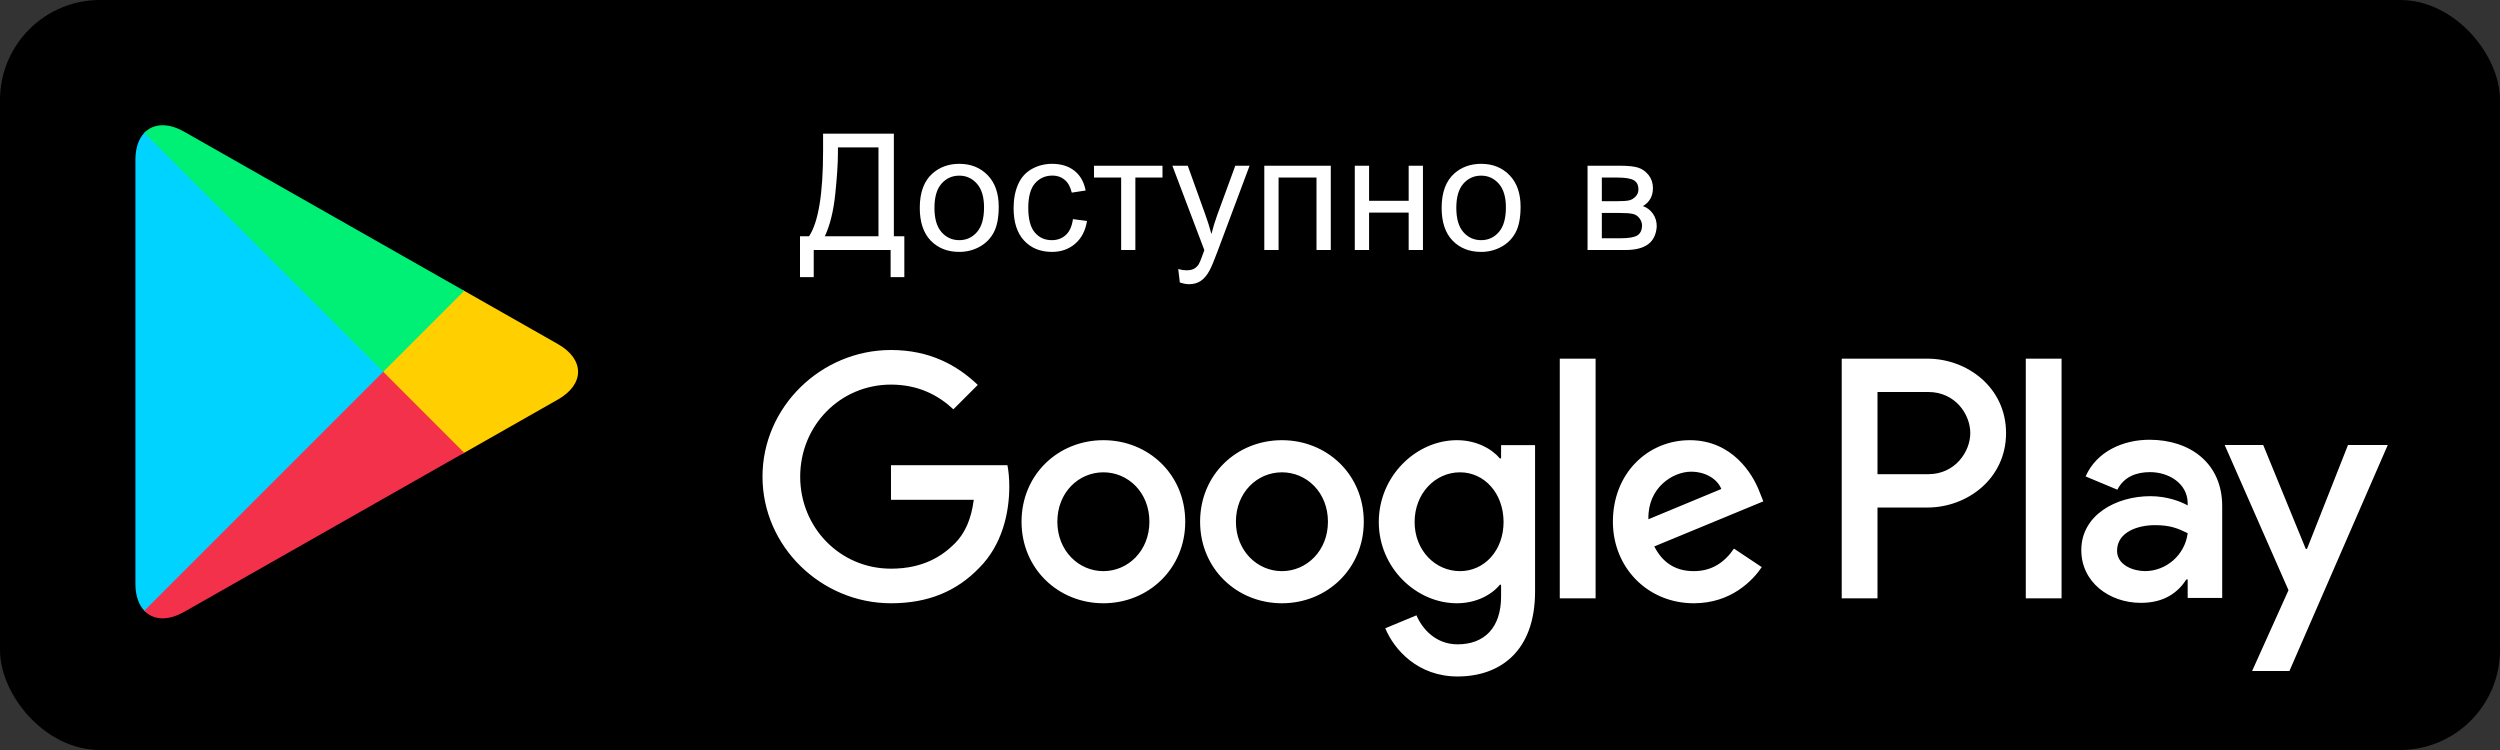
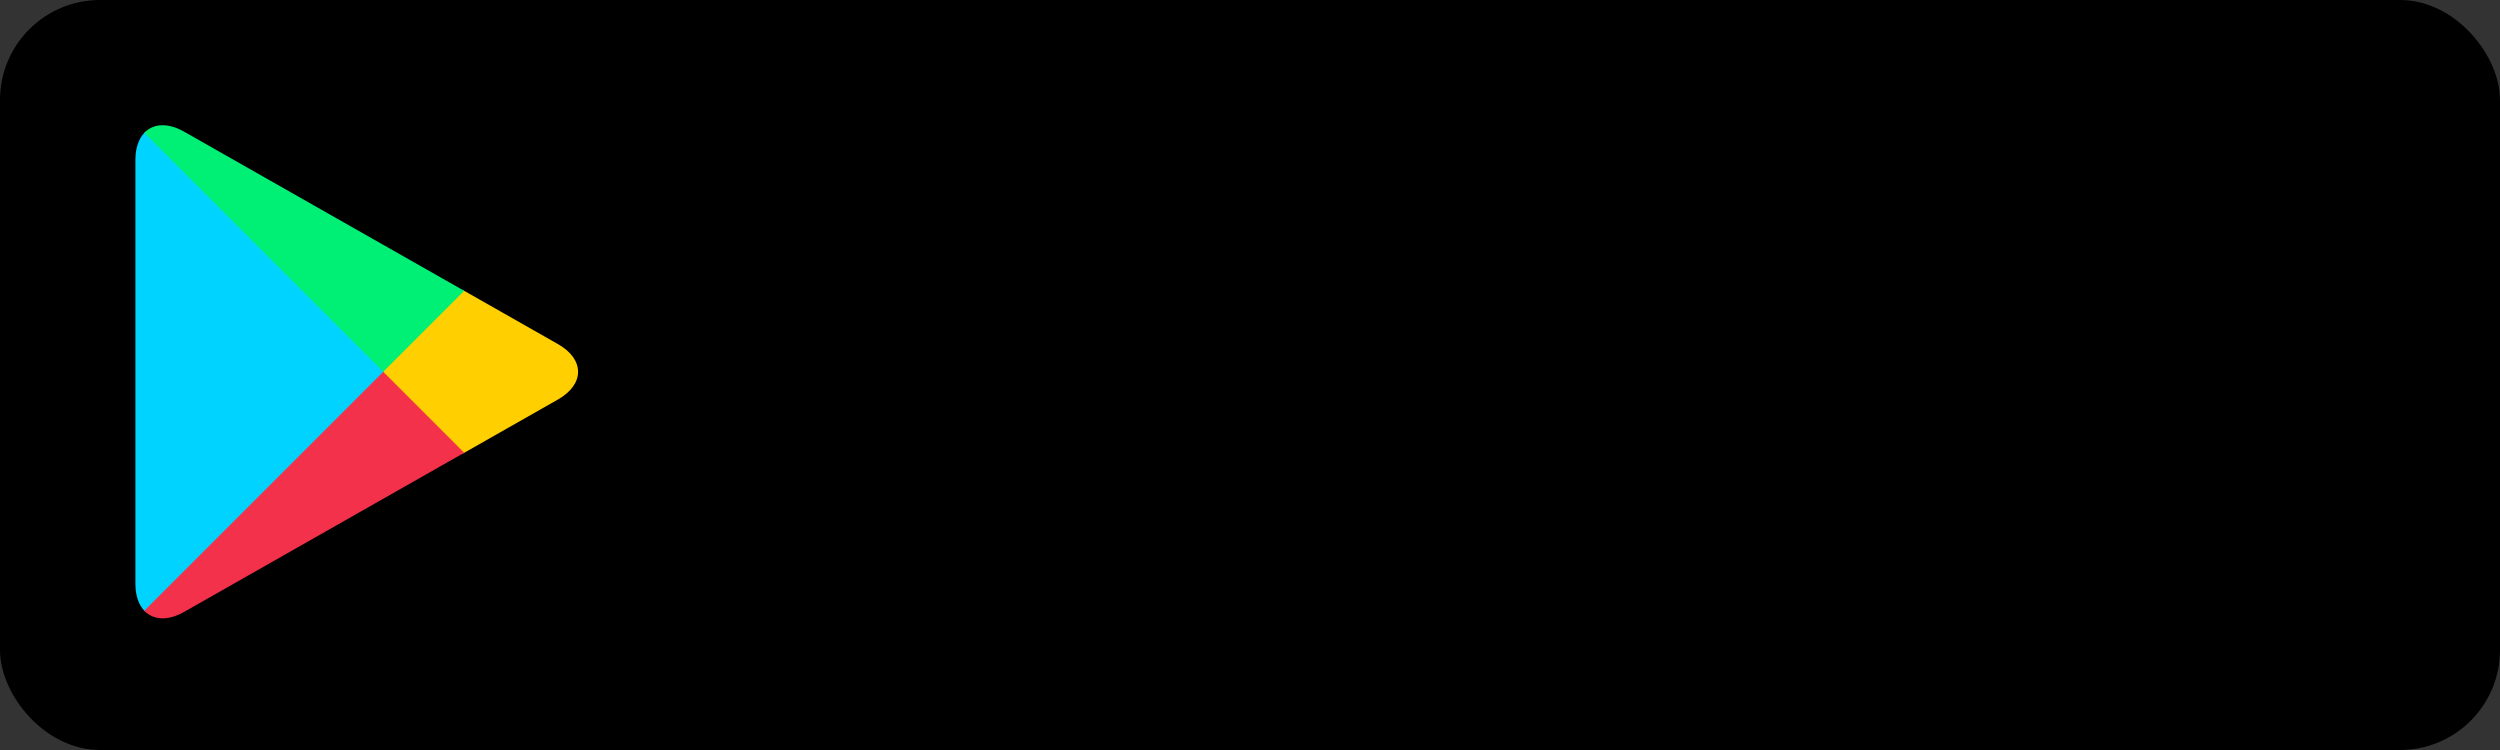
<svg xmlns="http://www.w3.org/2000/svg" width="200px" height="60px" viewBox="0 0 200 60" version="1.1">
  <rect x="0" y="0" width="200" height="60" fill="#333333" stroke="none" />
  <title>StoreButton-Google</title>
  <desc>Created with Sketch.</desc>
  <defs />
  <g id="Page-1" stroke="none" stroke-width="1" fill="none" fill-rule="evenodd">
    <g id="StoreButton-Google">
      <rect id="Rectangle-1" fill="#000000" fill-rule="nonzero" x="0" y="0" width="200" height="60" rx="8" />
      <g id="Imported-Layers" transform="translate(61, 28)" fill="#FFFFFF">
-         <path d="M101.063,19.866 L103.925,19.866 L103.925,0.693 L101.063,0.693 L101.063,19.866 Z M126.84,7.599 L123.56,15.912 L123.461,15.912 L120.057,7.599 L116.974,7.599 L122.08,19.217 L119.168,25.68 L122.153,25.68 L130.022,7.599 L126.84,7.599 Z M110.61,17.688 C109.672,17.688 108.365,17.219 108.365,16.06 C108.365,14.579 109.993,14.012 111.398,14.012 C112.657,14.012 113.249,14.284 114.014,14.654 C113.792,16.43 112.262,17.688 110.61,17.688 L110.61,17.688 Z M110.955,7.18 C108.883,7.18 106.736,8.092 105.849,10.115 L108.389,11.175 C108.932,10.115 109.944,9.77 111.005,9.77 C112.484,9.77 113.989,10.658 114.014,12.236 L114.014,12.434 C113.495,12.137 112.386,11.694 111.029,11.694 C108.291,11.694 105.504,13.198 105.504,16.011 C105.504,18.576 107.748,20.228 110.265,20.228 C112.189,20.228 113.249,19.365 113.915,18.354 L114.014,18.354 L114.014,19.834 L116.776,19.834 L116.776,12.484 C116.776,9.08 114.236,7.18 110.955,7.18 L110.955,7.18 Z M93.269,9.934 L89.199,9.934 L89.199,3.36 L93.269,3.36 C95.408,3.36 96.623,5.133 96.623,6.646 C96.623,8.133 95.408,9.934 93.269,9.934 L93.269,9.934 Z M93.194,0.693 L86.338,0.693 L86.338,19.866 L89.199,19.866 L89.199,12.602 L93.194,12.602 C96.368,12.602 99.484,10.306 99.484,6.646 C99.484,2.988 96.368,0.693 93.194,0.693 L93.194,0.693 Z M55.801,17.691 C53.825,17.691 52.169,16.036 52.169,13.762 C52.169,11.465 53.825,9.785 55.801,9.785 C57.753,9.785 59.285,11.465 59.285,13.762 C59.285,16.036 57.753,17.691 55.801,17.691 L55.801,17.691 Z M59.087,8.673 L58.988,8.673 C58.346,7.907 57.111,7.215 55.554,7.215 C52.293,7.215 49.303,10.081 49.303,13.762 C49.303,17.42 52.293,20.261 55.554,20.261 C57.111,20.261 58.346,19.57 58.988,18.779 L59.087,18.779 L59.087,19.718 C59.087,22.213 57.753,23.547 55.604,23.547 C53.849,23.547 52.761,22.288 52.318,21.225 L49.822,22.262 C50.539,23.992 52.441,26.118 55.604,26.118 C58.964,26.118 61.805,24.141 61.805,19.323 L61.805,7.611 L59.087,7.611 L59.087,8.673 Z M63.782,19.866 L66.648,19.866 L66.648,0.693 L63.782,0.693 L63.782,19.866 Z M70.873,13.54 C70.8,11.02 72.825,9.735 74.284,9.735 C75.42,9.735 76.383,10.303 76.705,11.119 L70.873,13.54 Z M79.769,11.366 C79.225,9.908 77.57,7.215 74.185,7.215 C70.824,7.215 68.032,9.859 68.032,13.738 C68.032,17.395 70.8,20.261 74.505,20.261 C77.495,20.261 79.225,18.432 79.941,17.37 L77.718,15.888 C76.977,16.975 75.964,17.691 74.505,17.691 C73.048,17.691 72.011,17.024 71.343,15.715 L80.066,12.108 L79.769,11.366 Z M10.279,9.217 L10.279,11.983 L16.901,11.983 C16.703,13.54 16.185,14.677 15.394,15.468 C14.431,16.431 12.922,17.494 10.279,17.494 C6.203,17.494 3.015,14.207 3.015,10.131 C3.015,6.054 6.203,2.768 10.279,2.768 C12.479,2.768 14.084,3.632 15.271,4.744 L17.223,2.792 C15.567,1.211 13.367,3.55271368e-15 10.279,3.55271368e-15 C4.694,3.55271368e-15 1.42108547e-14,4.547 1.42108547e-14,10.131 C1.42108547e-14,15.715 4.694,20.261 10.279,20.261 C13.294,20.261 15.567,19.272 17.346,17.42 C19.174,15.591 19.743,13.022 19.743,10.946 C19.743,10.303 19.693,9.711 19.594,9.217 L10.279,9.217 Z M27.271,17.691 C25.294,17.691 23.588,16.061 23.588,13.738 C23.588,11.391 25.294,9.785 27.271,9.785 C29.247,9.785 30.952,11.391 30.952,13.738 C30.952,16.061 29.247,17.691 27.271,17.691 L27.271,17.691 Z M27.271,7.215 C23.663,7.215 20.723,9.958 20.723,13.738 C20.723,17.494 23.663,20.261 27.271,20.261 C30.879,20.261 33.819,17.494 33.819,13.738 C33.819,9.958 30.879,7.215 27.271,7.215 L27.271,7.215 Z M41.555,17.691 C39.579,17.691 37.873,16.061 37.873,13.738 C37.873,11.391 39.579,9.785 41.555,9.785 C43.532,9.785 45.236,11.391 45.236,13.738 C45.236,16.061 43.532,17.691 41.555,17.691 L41.555,17.691 Z M41.555,7.215 C37.947,7.215 35.008,9.958 35.008,13.738 C35.008,17.494 37.947,20.261 41.555,20.261 C45.162,20.261 48.103,17.494 48.103,13.738 C48.103,9.958 45.162,7.215 41.555,7.215 L41.555,7.215 Z" id="Fill-21" />
-       </g>
+         </g>
      <g id="Group" transform="translate(10, 10)">
        <g id="Group-4">
-           <path d="M1.543,0.629 C1.096,1.101 0.833,1.834 0.833,2.783 L0.833,36.703 C0.833,37.654 1.096,38.386 1.543,38.858 L1.656,38.968 L20.657,19.968 L20.657,19.743 L20.657,19.519 L1.656,0.517 L1.543,0.629 Z" id="Fill-23" fill="#00D3FF" />
+           <path d="M1.543,0.629 C1.096,1.101 0.833,1.834 0.833,2.783 L0.833,36.703 C0.833,37.654 1.096,38.386 1.543,38.858 L1.656,38.968 L20.657,19.968 L20.657,19.743 L20.657,19.519 L1.656,0.517 Z" id="Fill-23" fill="#00D3FF" />
          <path d="M26.991,26.304 L20.657,19.967 L20.657,19.743 L20.657,19.519 L26.992,13.184 L27.136,13.266 L34.639,17.529 C36.782,18.748 36.782,20.74 34.639,21.958 L27.136,26.223 L26.991,26.304 Z" id="Fill-24" fill="#FFCF00" />
          <path d="M27.135,26.221 L20.658,19.743 L1.543,38.858 C2.25,39.605 3.416,39.698 4.73,38.951 L27.135,26.221" id="Fill-25" fill="#F3314A" />
          <path d="M27.135,13.265 L4.73,0.535 C3.416,-0.212 2.25,-0.119 1.543,0.629 L20.658,19.743 L27.135,13.265 Z" id="Fill-26" fill="#00F076" />
        </g>
      </g>
-       <path d="M65.847,10.694 L71.509,10.694 L71.509,18.902 L72.347,18.902 L72.347,22.171 L71.249,22.171 L71.249,20 L65.098,20 L65.098,22.171 L64,22.171 L64,18.902 L64.724,18.902 C65.473,17.772 65.847,15.489 65.847,12.053 L65.847,10.694 Z M70.278,11.792 L67.034,11.792 L67.034,12.269 C67.034,13.06 66.963,14.142 66.822,15.515 C66.68,16.889 66.402,18.017 65.987,18.902 L70.278,18.902 L70.278,11.792 Z M73.582,16.629 C73.582,15.381 73.929,14.456 74.623,13.855 C75.203,13.356 75.909,13.106 76.743,13.106 C77.67,13.106 78.427,13.41 79.015,14.017 C79.604,14.625 79.898,15.464 79.898,16.534 C79.898,17.402 79.768,18.084 79.507,18.581 C79.247,19.079 78.868,19.465 78.371,19.74 C77.874,20.015 77.331,20.152 76.743,20.152 C75.799,20.152 75.037,19.85 74.455,19.245 C73.873,18.639 73.582,17.768 73.582,16.629 Z M74.756,16.629 C74.756,17.493 74.944,18.139 75.321,18.569 C75.698,18.998 76.172,19.213 76.743,19.213 C77.31,19.213 77.782,18.997 78.158,18.565 C78.535,18.134 78.723,17.476 78.723,16.591 C78.723,15.758 78.534,15.126 78.155,14.697 C77.777,14.267 77.306,14.052 76.743,14.052 C76.172,14.052 75.698,14.266 75.321,14.693 C74.944,15.121 74.756,15.766 74.756,16.629 Z M85.836,17.531 L86.96,17.677 C86.837,18.451 86.523,19.057 86.017,19.495 C85.511,19.933 84.89,20.152 84.154,20.152 C83.231,20.152 82.49,19.851 81.929,19.248 C81.368,18.645 81.088,17.78 81.088,16.655 C81.088,15.927 81.209,15.29 81.45,14.744 C81.691,14.198 82.058,13.789 82.551,13.516 C83.044,13.243 83.58,13.106 84.16,13.106 C84.892,13.106 85.491,13.292 85.957,13.662 C86.422,14.032 86.72,14.558 86.852,15.239 L85.741,15.411 C85.635,14.958 85.448,14.617 85.179,14.389 C84.91,14.16 84.586,14.046 84.205,14.046 C83.629,14.046 83.162,14.252 82.802,14.665 C82.442,15.077 82.262,15.73 82.262,16.623 C82.262,17.529 82.436,18.187 82.783,18.597 C83.13,19.008 83.583,19.213 84.141,19.213 C84.59,19.213 84.964,19.075 85.265,18.8 C85.565,18.525 85.756,18.102 85.836,17.531 Z M87.521,13.259 L92.999,13.259 L92.999,14.205 L90.829,14.205 L90.829,20 L89.692,20 L89.692,14.205 L87.521,14.205 L87.521,13.259 Z M94.386,22.596 L94.259,21.523 C94.509,21.591 94.727,21.625 94.913,21.625 C95.167,21.625 95.37,21.583 95.523,21.498 C95.675,21.413 95.8,21.295 95.897,21.143 C95.969,21.028 96.085,20.745 96.246,20.292 C96.267,20.229 96.301,20.135 96.348,20.013 L93.79,13.259 L95.021,13.259 L96.424,17.163 C96.606,17.658 96.769,18.178 96.913,18.724 C97.044,18.199 97.201,17.687 97.383,17.188 L98.823,13.259 L99.966,13.259 L97.402,20.114 C97.126,20.855 96.913,21.365 96.76,21.644 C96.557,22.021 96.325,22.297 96.062,22.472 C95.8,22.648 95.487,22.736 95.123,22.736 C94.903,22.736 94.657,22.689 94.386,22.596 Z M101.144,13.259 L106.463,13.259 L106.463,20 L105.32,20 L105.32,14.205 L102.286,14.205 L102.286,20 L101.144,20 L101.144,13.259 Z M108.383,13.259 L109.526,13.259 L109.526,16.064 L112.693,16.064 L112.693,13.259 L113.836,13.259 L113.836,20 L112.693,20 L112.693,17.01 L109.526,17.01 L109.526,20 L108.383,20 L108.383,13.259 Z M115.331,16.629 C115.331,15.381 115.678,14.456 116.372,13.855 C116.951,13.356 117.658,13.106 118.492,13.106 C119.419,13.106 120.176,13.41 120.764,14.017 C121.352,14.625 121.647,15.464 121.647,16.534 C121.647,17.402 121.516,18.084 121.256,18.581 C120.996,19.079 120.617,19.465 120.12,19.74 C119.623,20.015 119.08,20.152 118.492,20.152 C117.548,20.152 116.785,19.85 116.203,19.245 C115.622,18.639 115.331,17.768 115.331,16.629 Z M116.505,16.629 C116.505,17.493 116.693,18.139 117.07,18.569 C117.447,18.998 117.921,19.213 118.492,19.213 C119.059,19.213 119.531,18.997 119.907,18.565 C120.284,18.134 120.472,17.476 120.472,16.591 C120.472,15.758 120.283,15.126 119.904,14.697 C119.525,14.267 119.055,14.052 118.492,14.052 C117.921,14.052 117.447,14.266 117.07,14.693 C116.693,15.121 116.505,15.766 116.505,16.629 Z M127.004,13.259 L129.638,13.259 C130.286,13.259 130.767,13.313 131.082,13.421 C131.398,13.529 131.669,13.726 131.895,14.014 C132.121,14.302 132.235,14.647 132.235,15.049 C132.235,15.37 132.168,15.651 132.035,15.89 C131.901,16.129 131.701,16.329 131.435,16.49 C131.752,16.596 132.016,16.793 132.225,17.083 C132.435,17.373 132.539,17.717 132.539,18.115 C132.497,18.754 132.268,19.228 131.854,19.537 C131.439,19.846 130.836,20 130.045,20 L127.004,20 L127.004,13.259 Z M128.147,16.096 L129.365,16.096 C129.852,16.096 130.186,16.071 130.368,16.02 C130.55,15.969 130.713,15.867 130.857,15.712 C131.001,15.558 131.073,15.373 131.073,15.157 C131.073,14.801 130.947,14.554 130.695,14.414 C130.443,14.274 130.013,14.205 129.404,14.205 L128.147,14.205 L128.147,16.096 Z M128.147,19.061 L129.651,19.061 C130.299,19.061 130.743,18.985 130.984,18.835 C131.225,18.685 131.352,18.426 131.365,18.058 C131.365,17.842 131.295,17.642 131.155,17.458 C131.016,17.274 130.834,17.157 130.61,17.109 C130.385,17.06 130.026,17.036 129.53,17.036 L128.147,17.036 L128.147,19.061 Z" id="Доступно-в" fill="#FFFFFF" />
    </g>
  </g>
</svg>